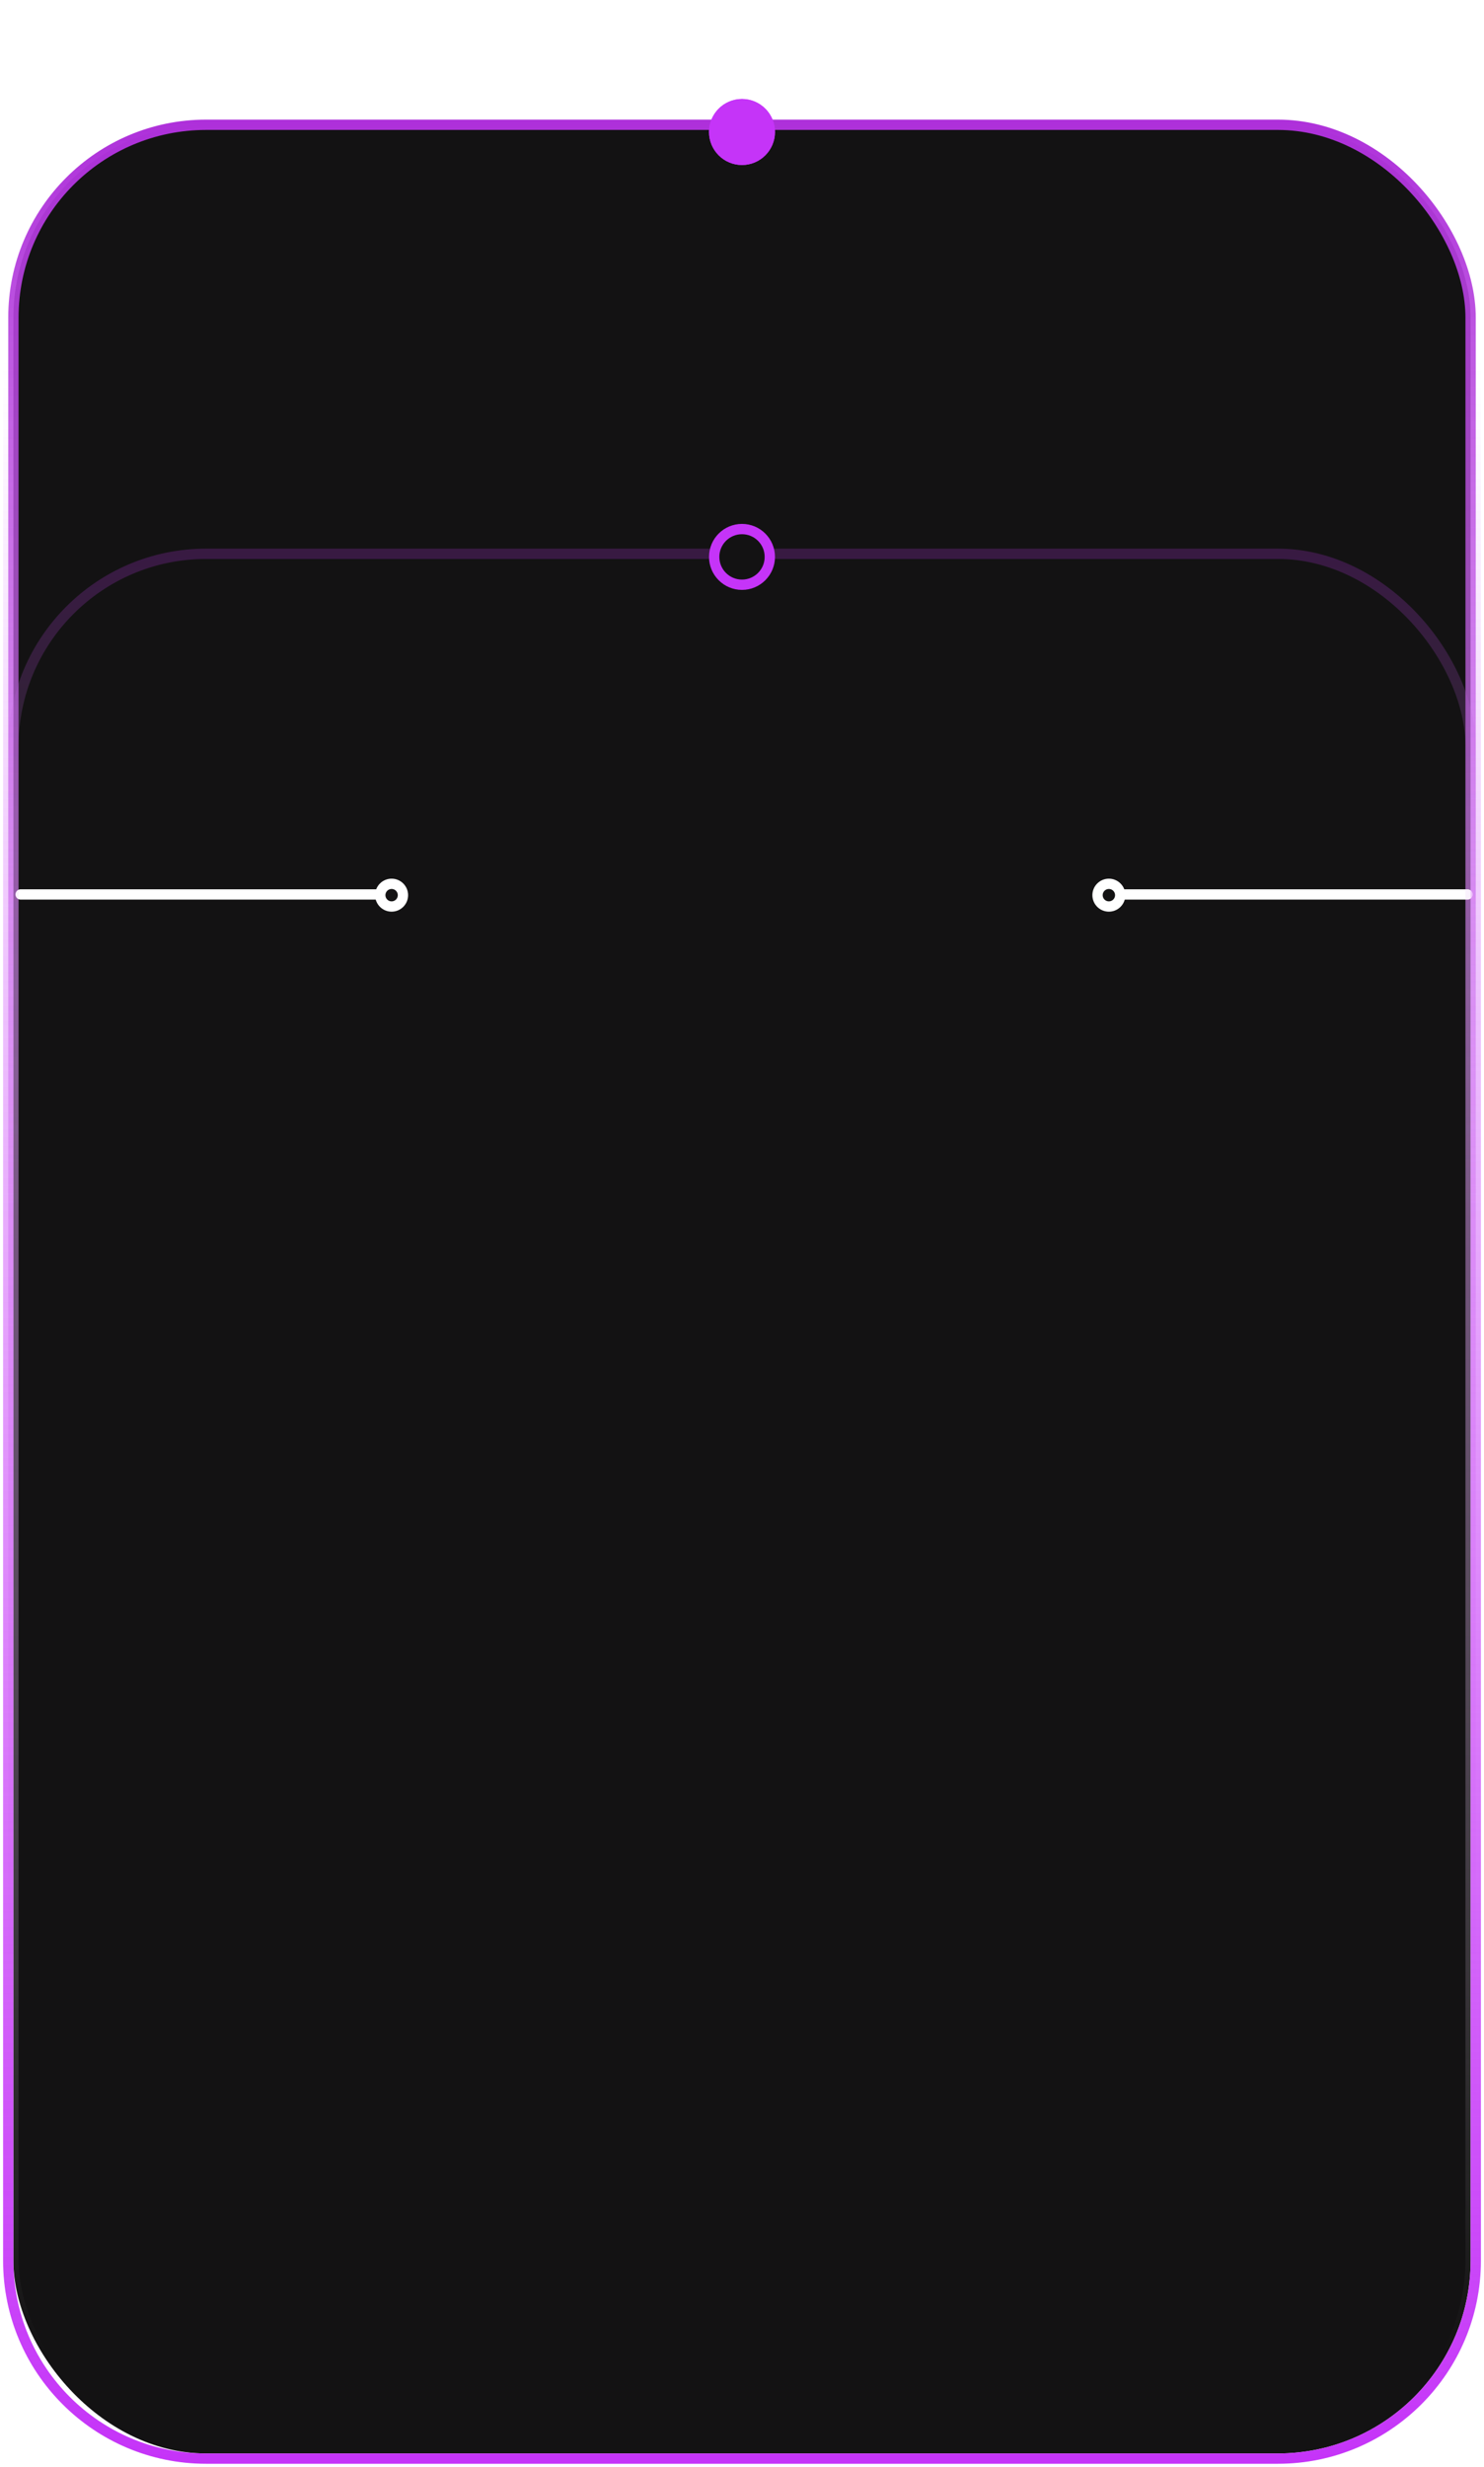
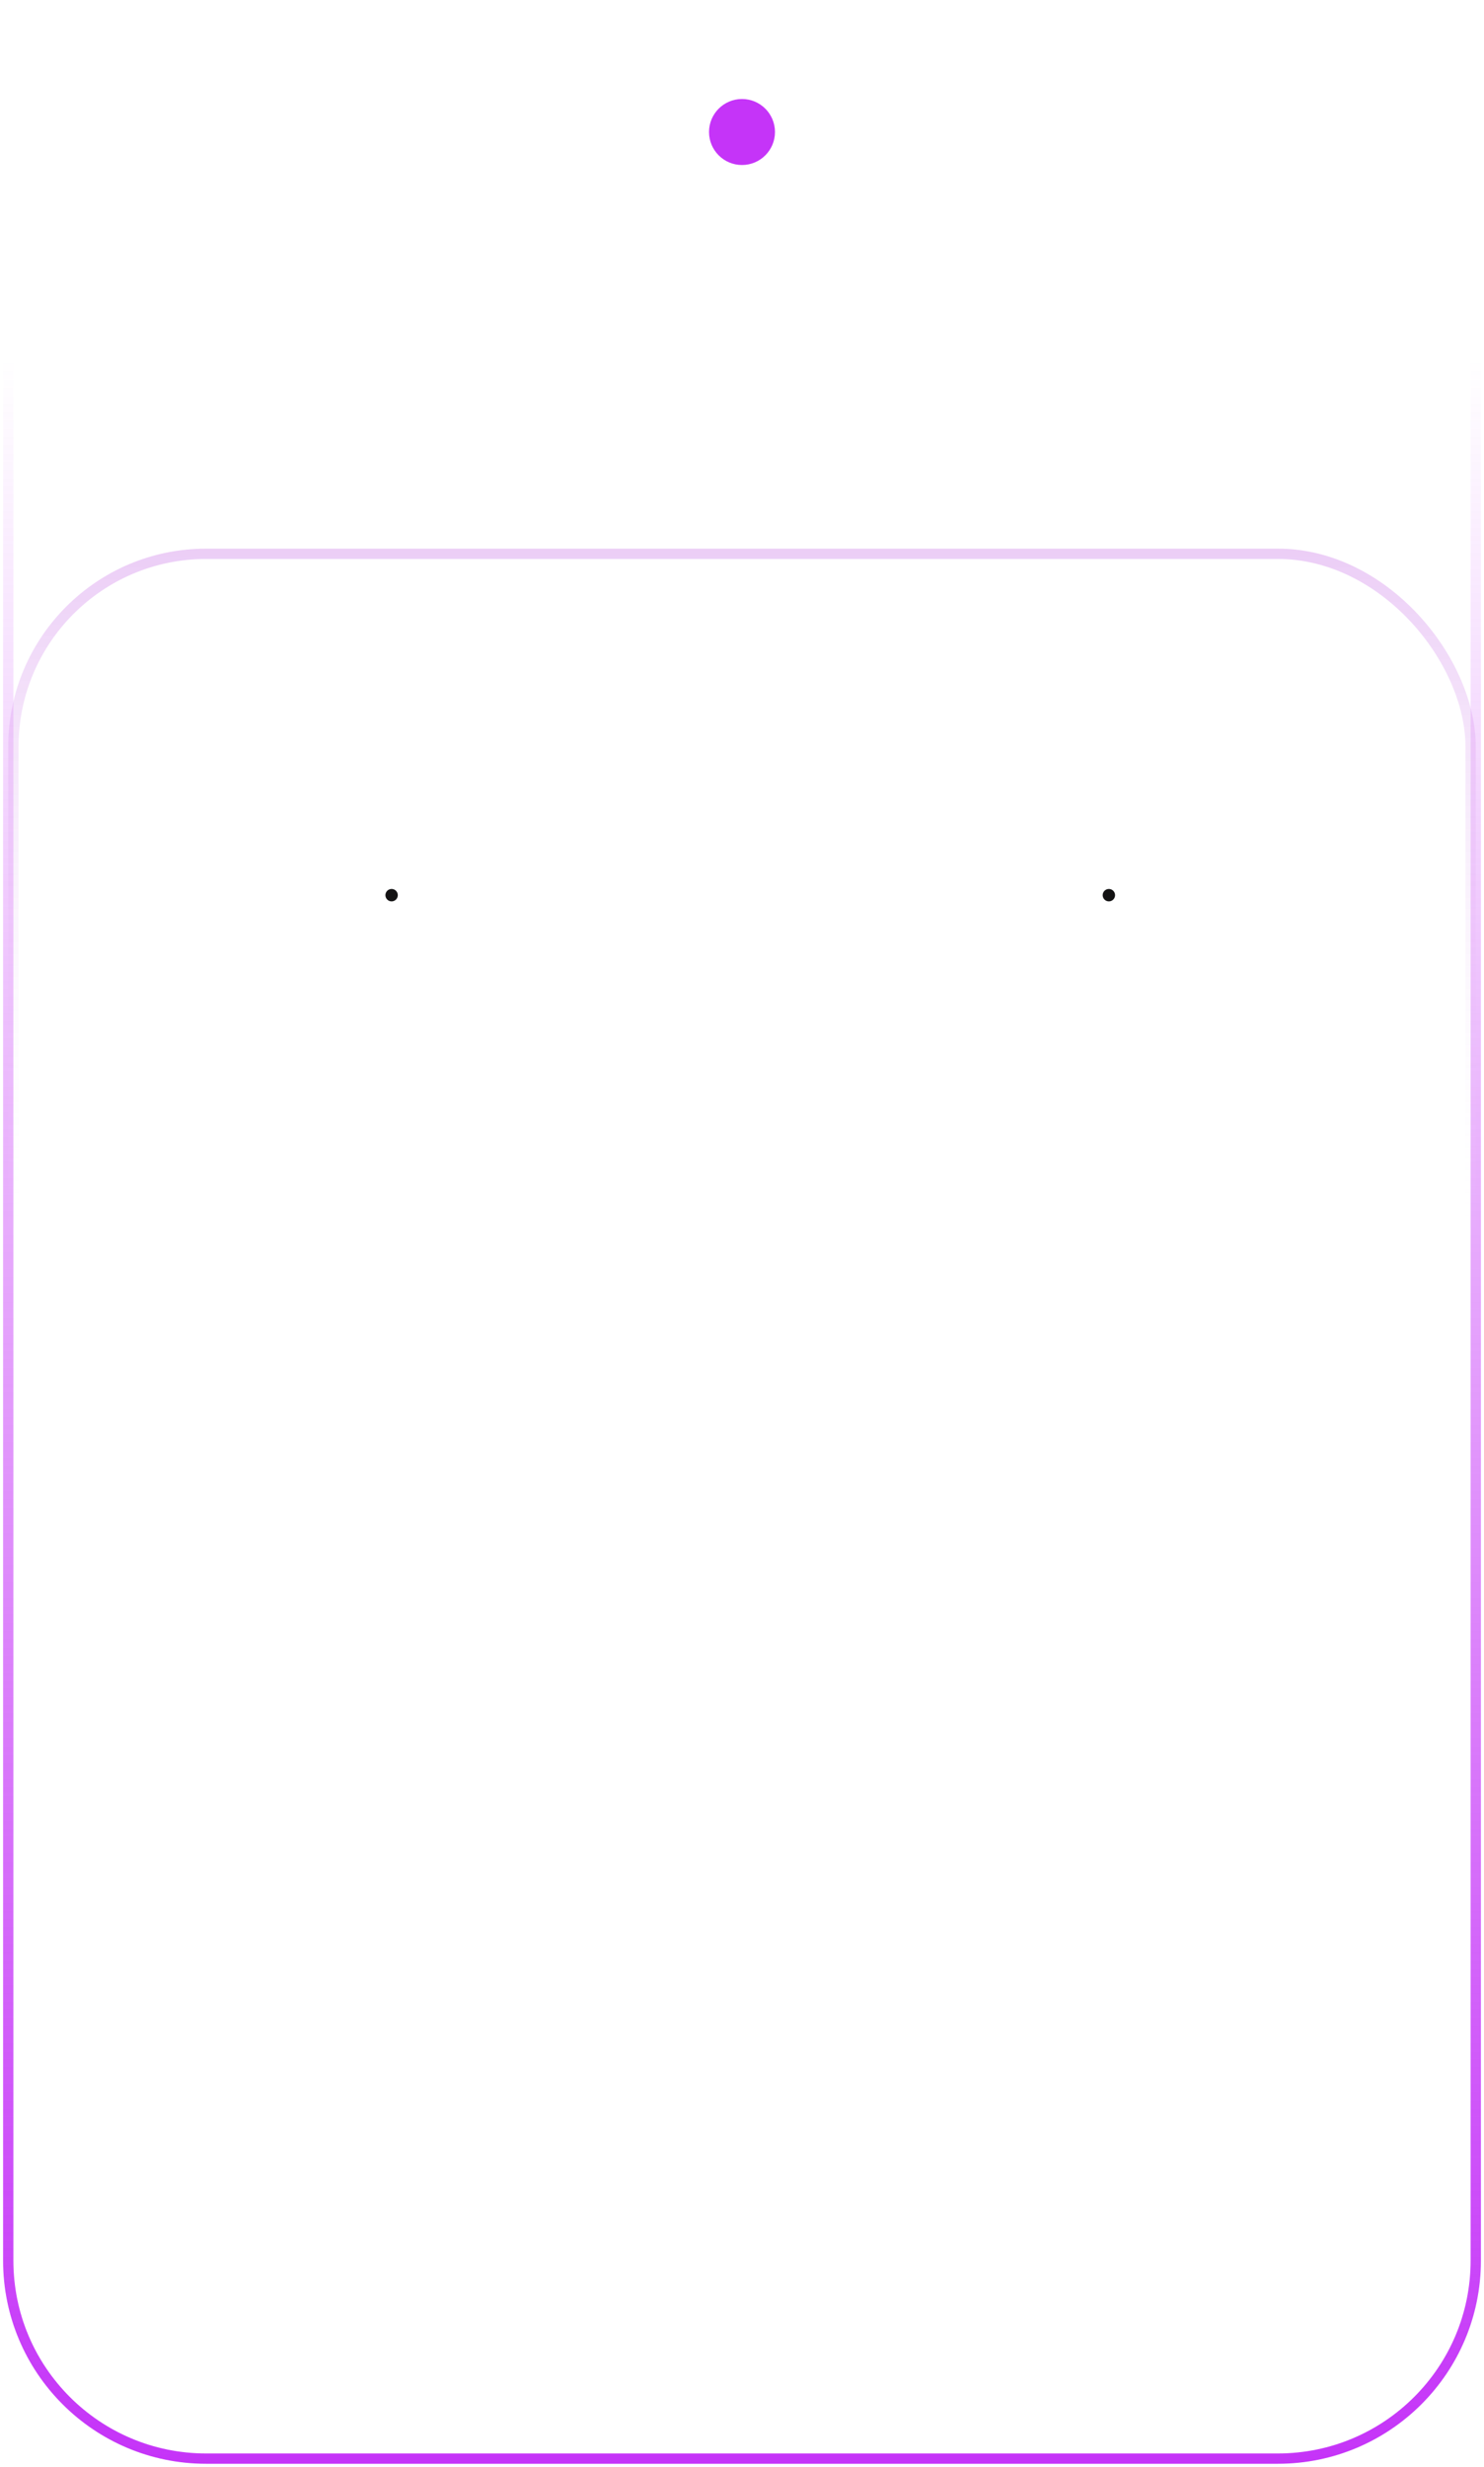
<svg xmlns="http://www.w3.org/2000/svg" width="360" height="598" viewBox="0 0 360 598" fill="none">
-   <rect x="3.25" y="30.25" width="353.5" height="564.5" rx="46.75" fill="#131213" stroke="url(#paint0_linear)" stroke-width="2.5" />
  <path d="M5 216.827H92.75M356 216.827H268.25" stroke="white" stroke-width="2.5" stroke-linecap="round" />
  <path d="M2 87V548C2 574.51 23.49 596 50 596H310C336.51 596 358 574.51 358 548V87" stroke="url(#paint1_linear)" stroke-width="2.5" />
  <rect x="3.25" y="134.25" width="353.5" height="460.5" rx="46.75" stroke="url(#paint2_linear)" stroke-opacity="0.24" stroke-width="2.5" />
-   <circle cx="180" cy="135" r="6.75" fill="#131213" stroke="#C534F8" stroke-width="2.5" />
  <circle cx="95" cy="217" r="2.75" fill="#131213" stroke="white" stroke-width="2.5" />
  <circle cx="269" cy="217" r="2.75" fill="#131213" stroke="white" stroke-width="2.5" />
  <g filter="url(#filter0_d)">
    <circle cx="180" cy="28" r="8" fill="#C534F8" />
-     <circle cx="180" cy="28" r="6.75" stroke="#C534F8" stroke-width="2.5" />
  </g>
  <defs>
    <filter id="filter0_d" x="148" y="0" width="64" height="64" filterUnits="userSpaceOnUse" color-interpolation-filters="sRGB">
      <feFlood flood-opacity="0" result="BackgroundImageFix" />
      <feColorMatrix in="SourceAlpha" type="matrix" values="0 0 0 0 0 0 0 0 0 0 0 0 0 0 0 0 0 0 127 0" />
      <feOffset dy="4" />
      <feGaussianBlur stdDeviation="12" />
      <feColorMatrix type="matrix" values="0 0 0 0 0.771 0 0 0 0 0.204 0 0 0 0 0.971 0 0 0 1 0" />
      <feBlend mode="normal" in2="BackgroundImageFix" result="effect1_dropShadow" />
      <feBlend mode="normal" in="SourceGraphic" in2="effect1_dropShadow" result="shape" />
    </filter>
    <linearGradient id="paint0_linear" x1="180" y1="29" x2="180" y2="570.406" gradientUnits="userSpaceOnUse">
      <stop stop-color="#AE30DA" />
      <stop offset="1" stop-color="white" stop-opacity="0" />
    </linearGradient>
    <linearGradient id="paint1_linear" x1="180" y1="87" x2="180" y2="596" gradientUnits="userSpaceOnUse">
      <stop stop-color="#C534F8" stop-opacity="0" />
      <stop offset="1" stop-color="#C534F8" />
    </linearGradient>
    <linearGradient id="paint2_linear" x1="180" y1="133" x2="180" y2="301.558" gradientUnits="userSpaceOnUse">
      <stop stop-color="#AE30DA" />
      <stop offset="1" stop-color="white" stop-opacity="0" />
    </linearGradient>
  </defs>
</svg>